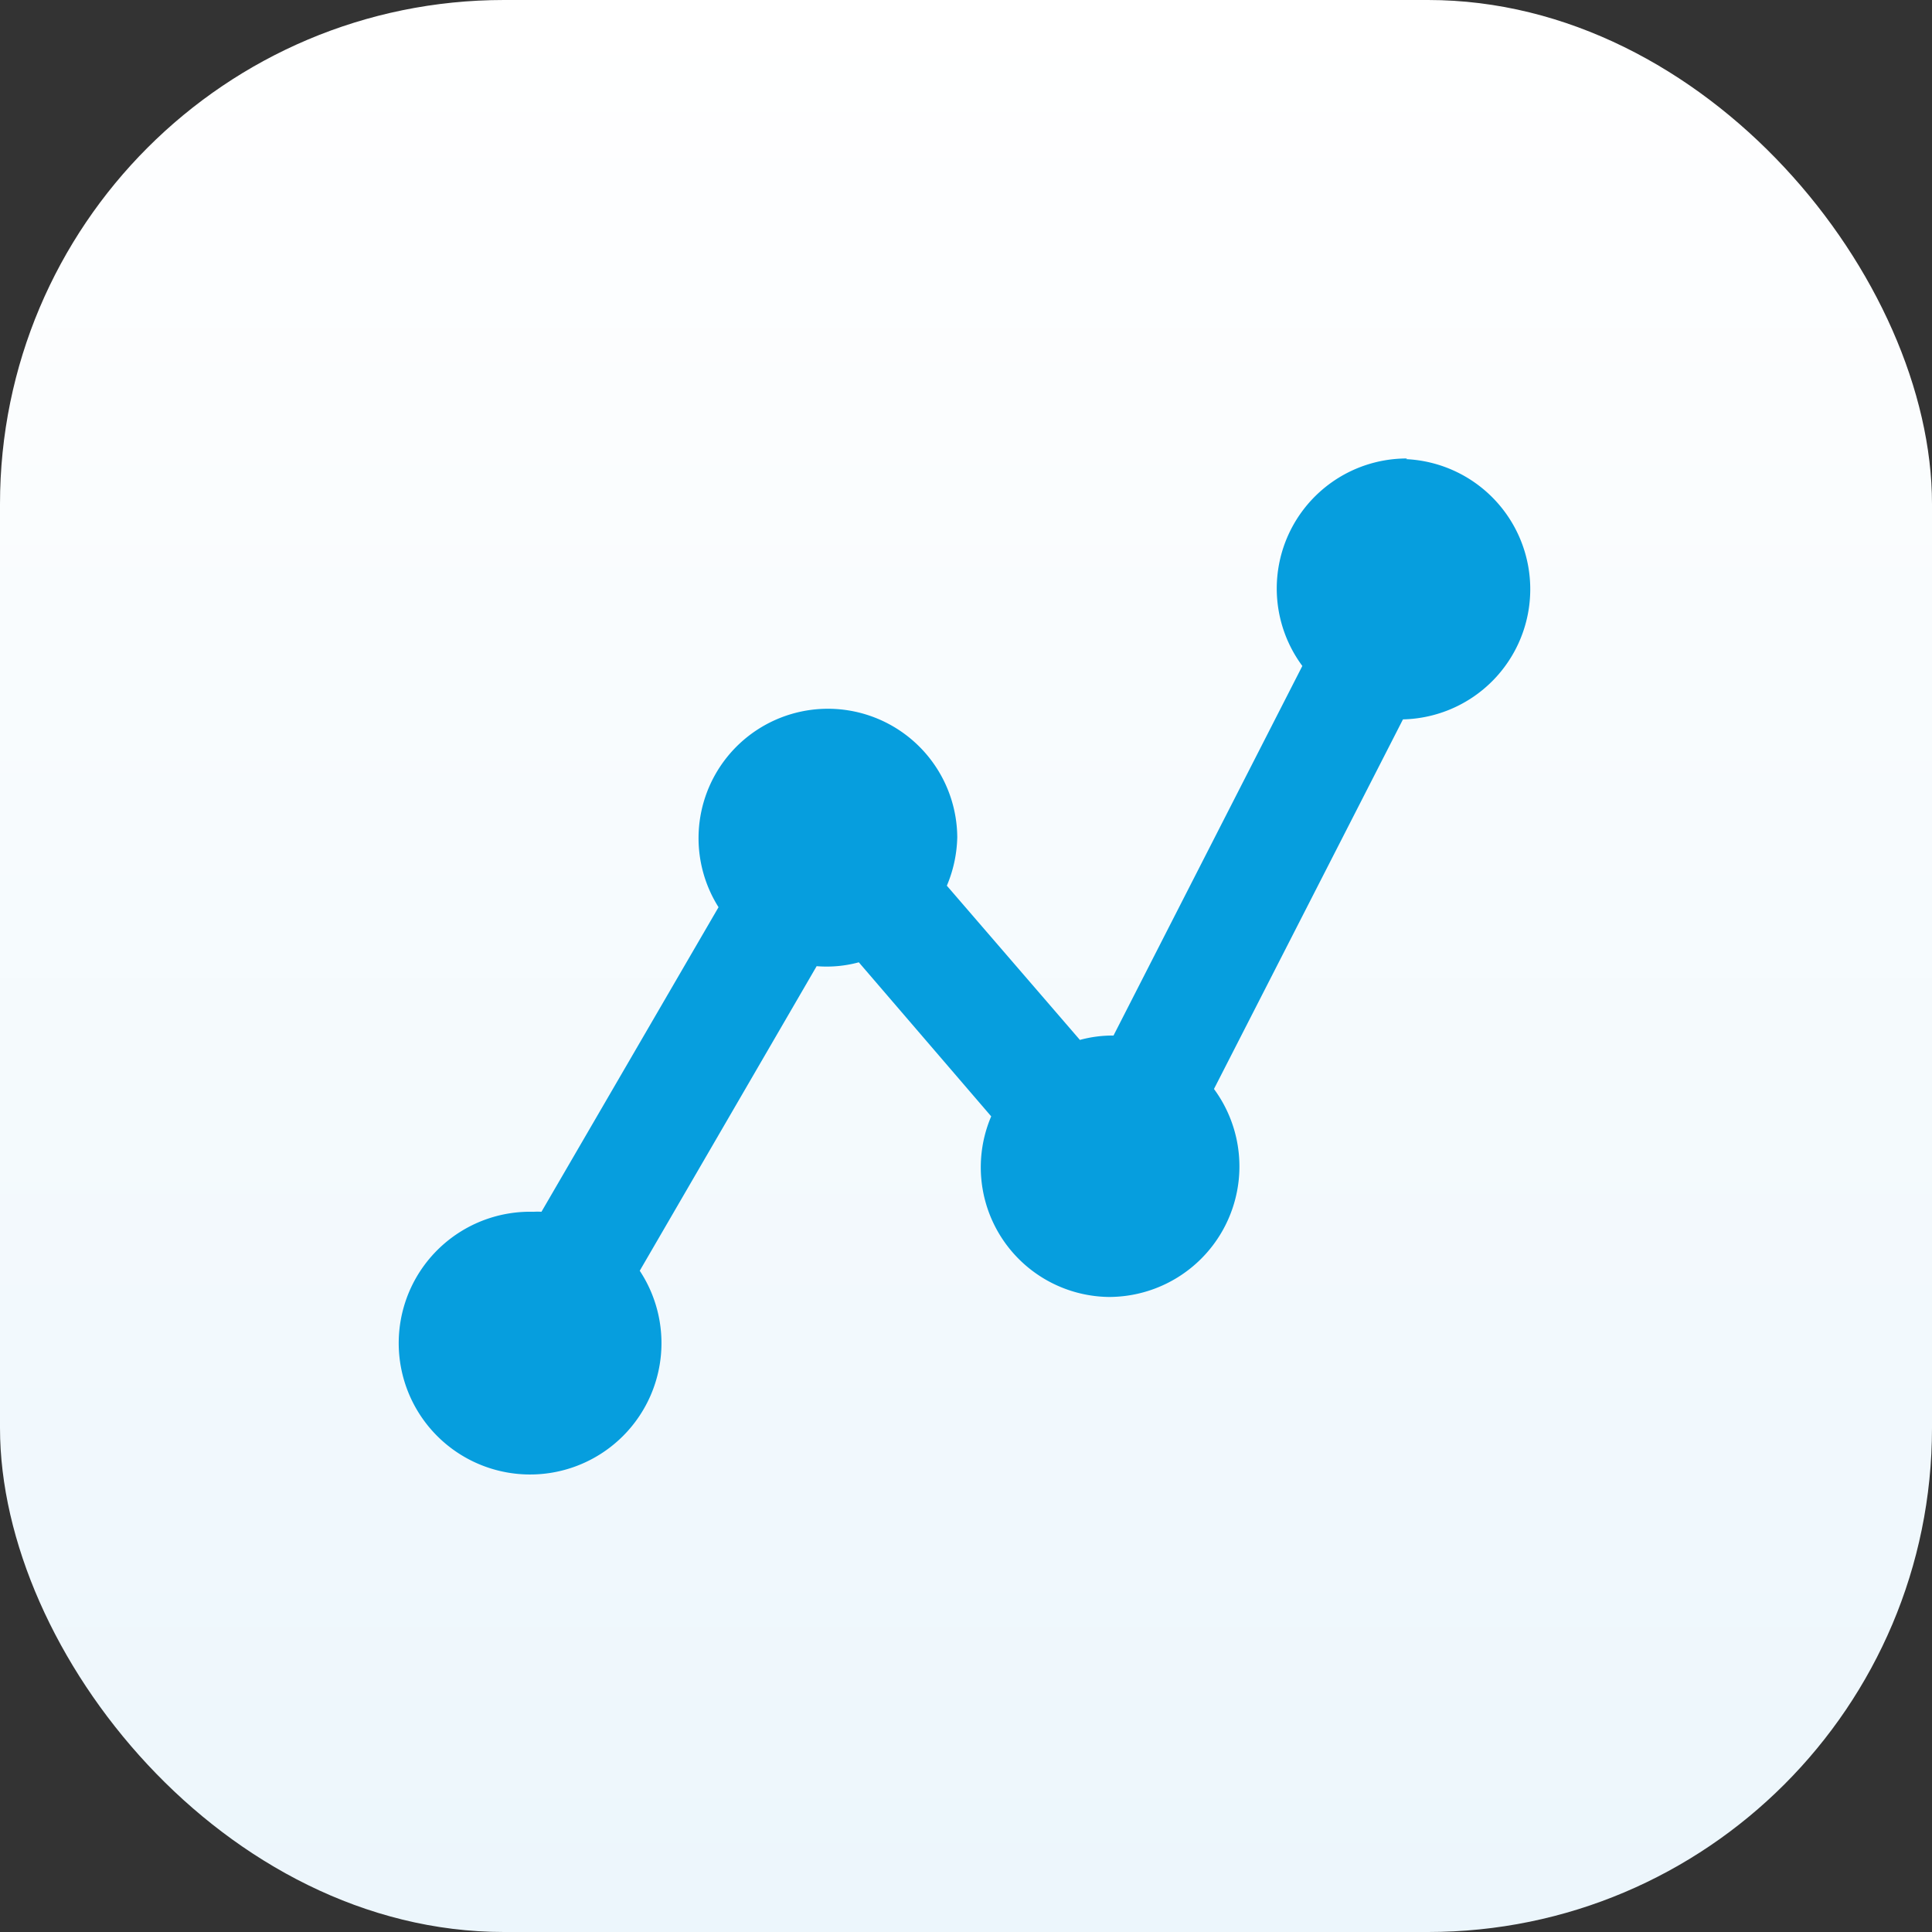
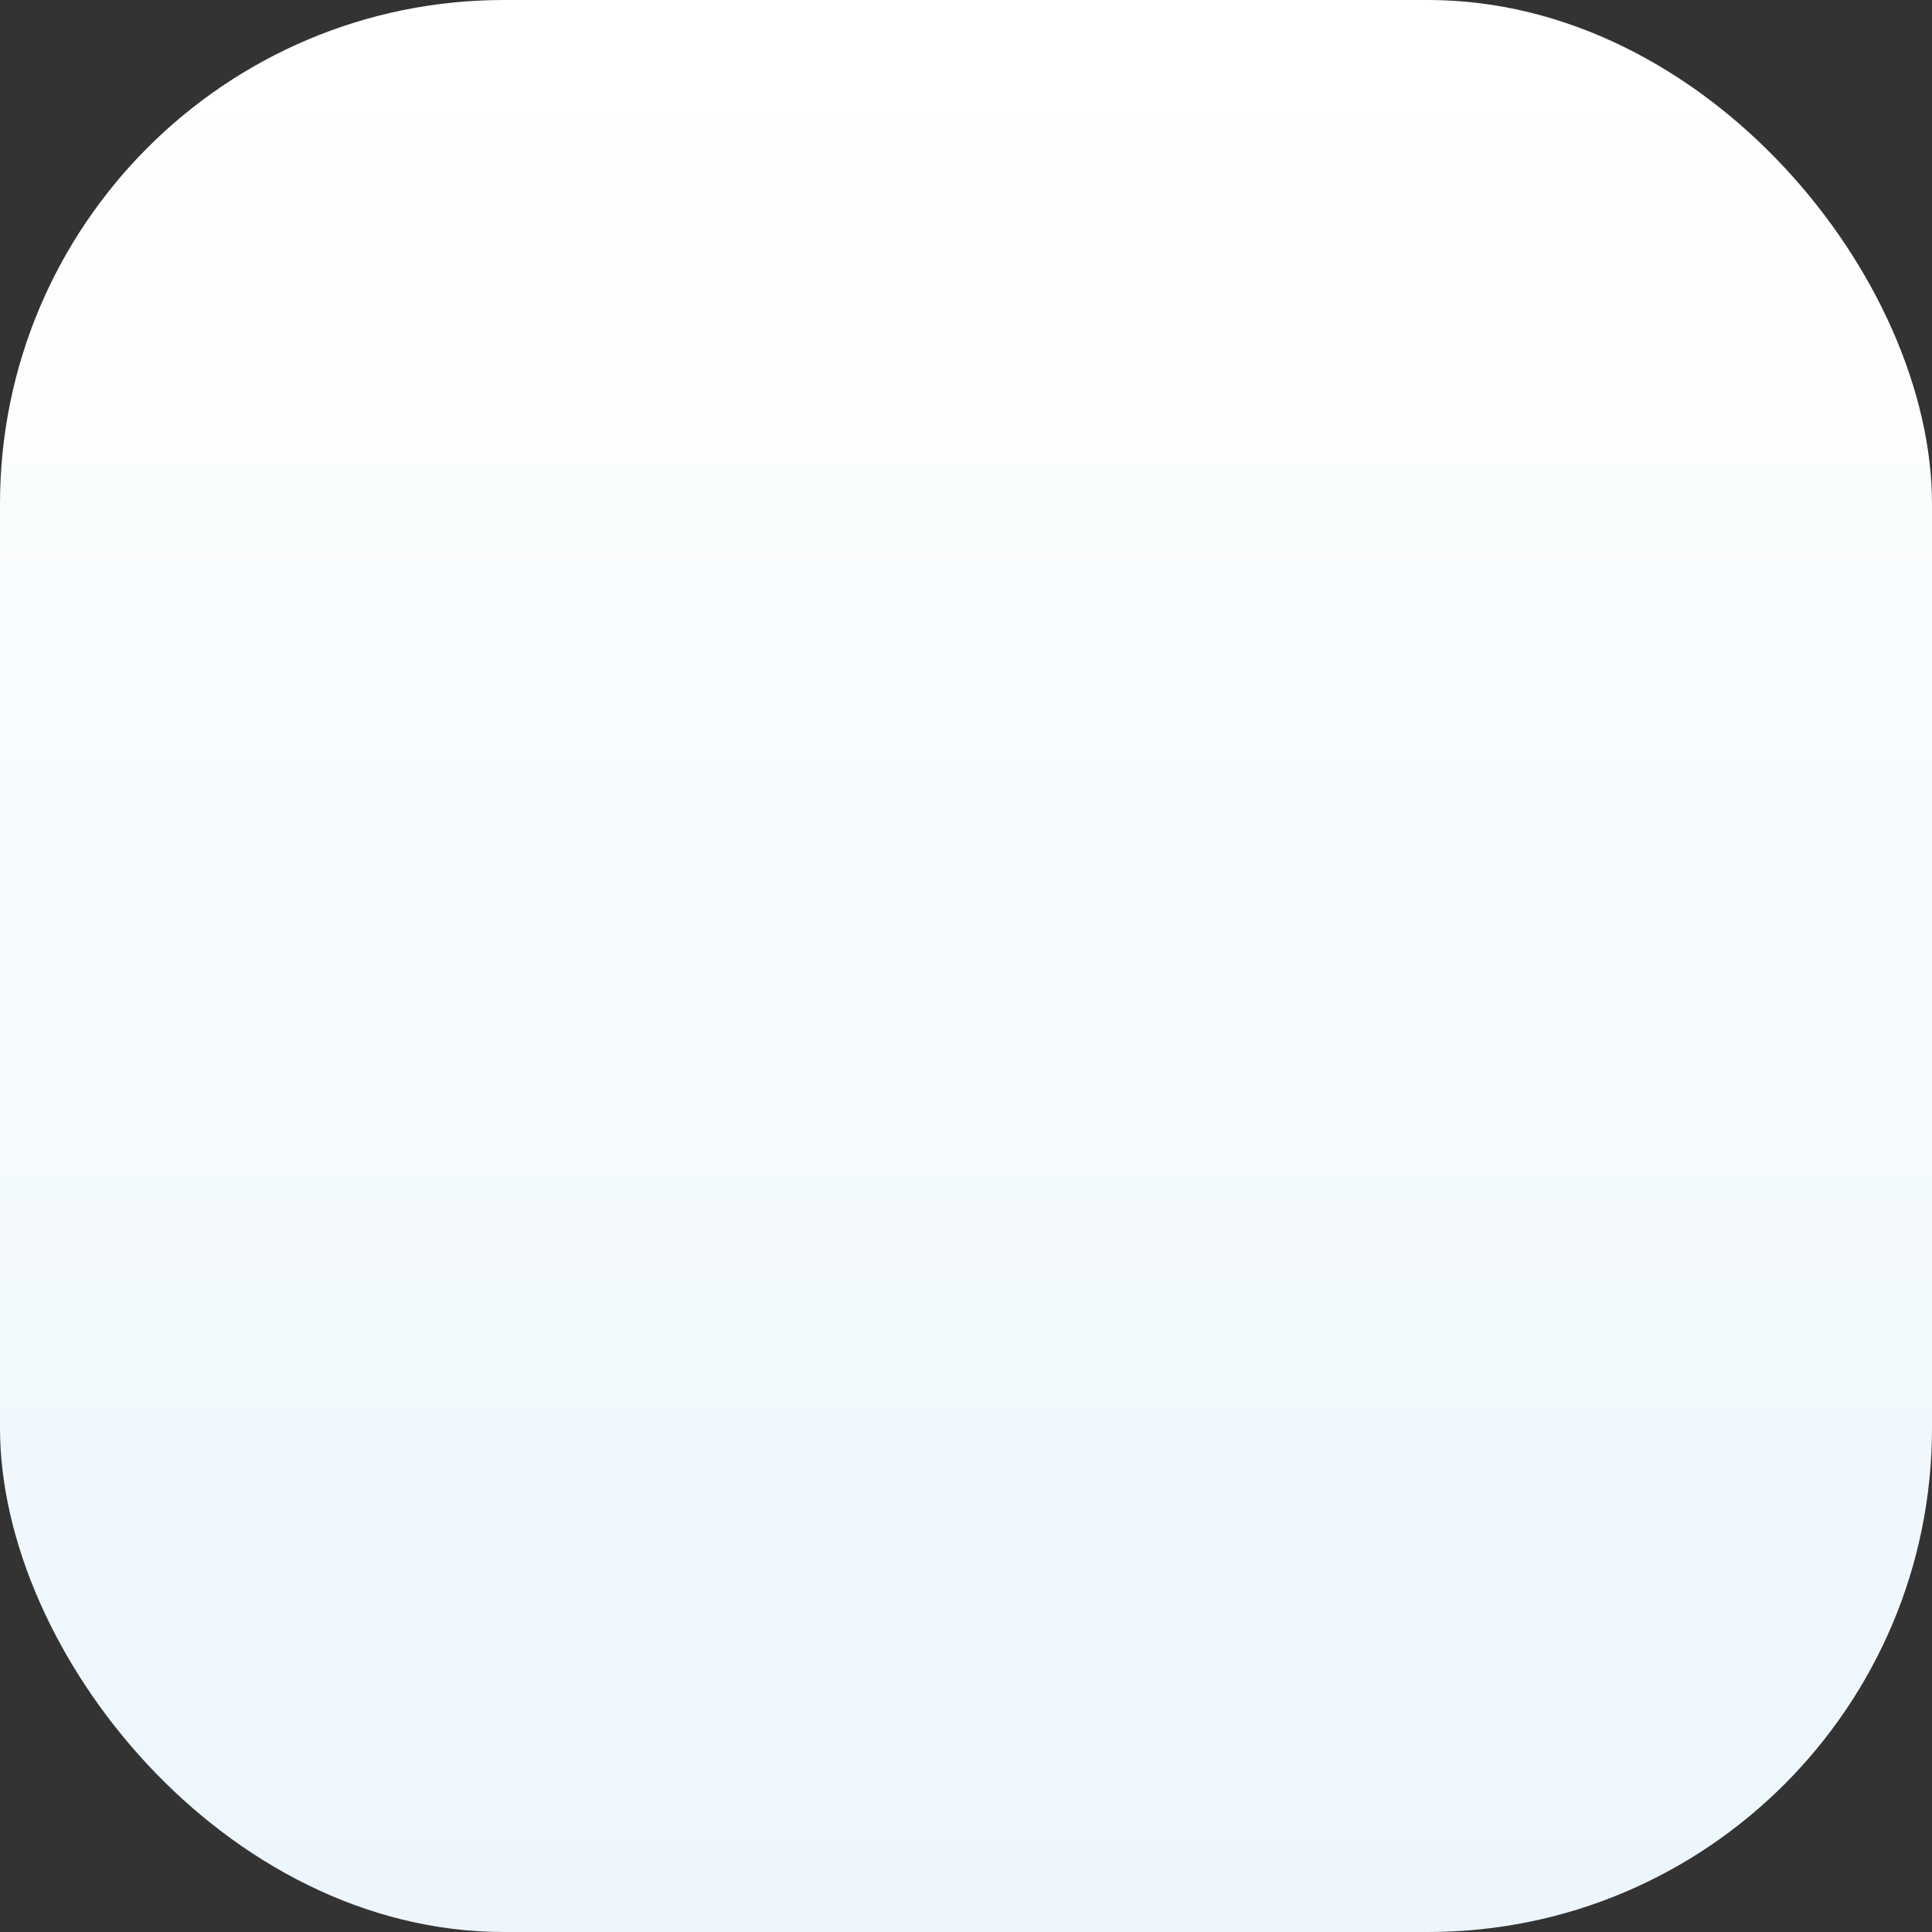
<svg xmlns="http://www.w3.org/2000/svg" id="Calque_1" data-name="Calque 1" viewBox="0 0 115 115">
  <rect x="0" y="0" width="115" height="115" fill="#333333" stroke="none" />
  <defs>
    <style>.cls-1{fill:url(#Dégradé_sans_nom_2);}.cls-2{fill:#069ede;}</style>
    <linearGradient id="Dégradé_sans_nom_2" x1="-613.87" y1="-349.73" x2="-613.87" y2="-350.73" gradientTransform="matrix(-115, 0, 0, 115, -70537, 40334.5)" gradientUnits="userSpaceOnUse">
      <stop offset="0" stop-color="#ecf6fc" />
      <stop offset="1" stop-color="#fff" />
    </linearGradient>
  </defs>
  <rect id="Rectangle_2632" data-name="Rectangle 2632" class="cls-1" width="115" height="115" rx="30" />
-   <path id="Tracé_3201" data-name="Tracé 3201" class="cls-2" d="M83.76,27.29h0a7.74,7.74,0,0,0-6.24,12.35l-11.24,22h0a7.37,7.37,0,0,0-2,.26l-7.92-9.18a7.81,7.81,0,0,0,.62-2.89h0A7.7,7.7,0,1,0,42.77,54L32.23,72.13a3.7,3.7,0,0,0-.47,0,7.82,7.82,0,1,0,6.32,3.51L48.61,57.51a7.3,7.3,0,0,0,2.51-.23L59,66.45A7.72,7.72,0,0,0,66,77.2h0a7.77,7.77,0,0,0,6.26-12.38l11.25-22h0a7.75,7.75,0,0,0,.18-15.49Z" />
</svg>